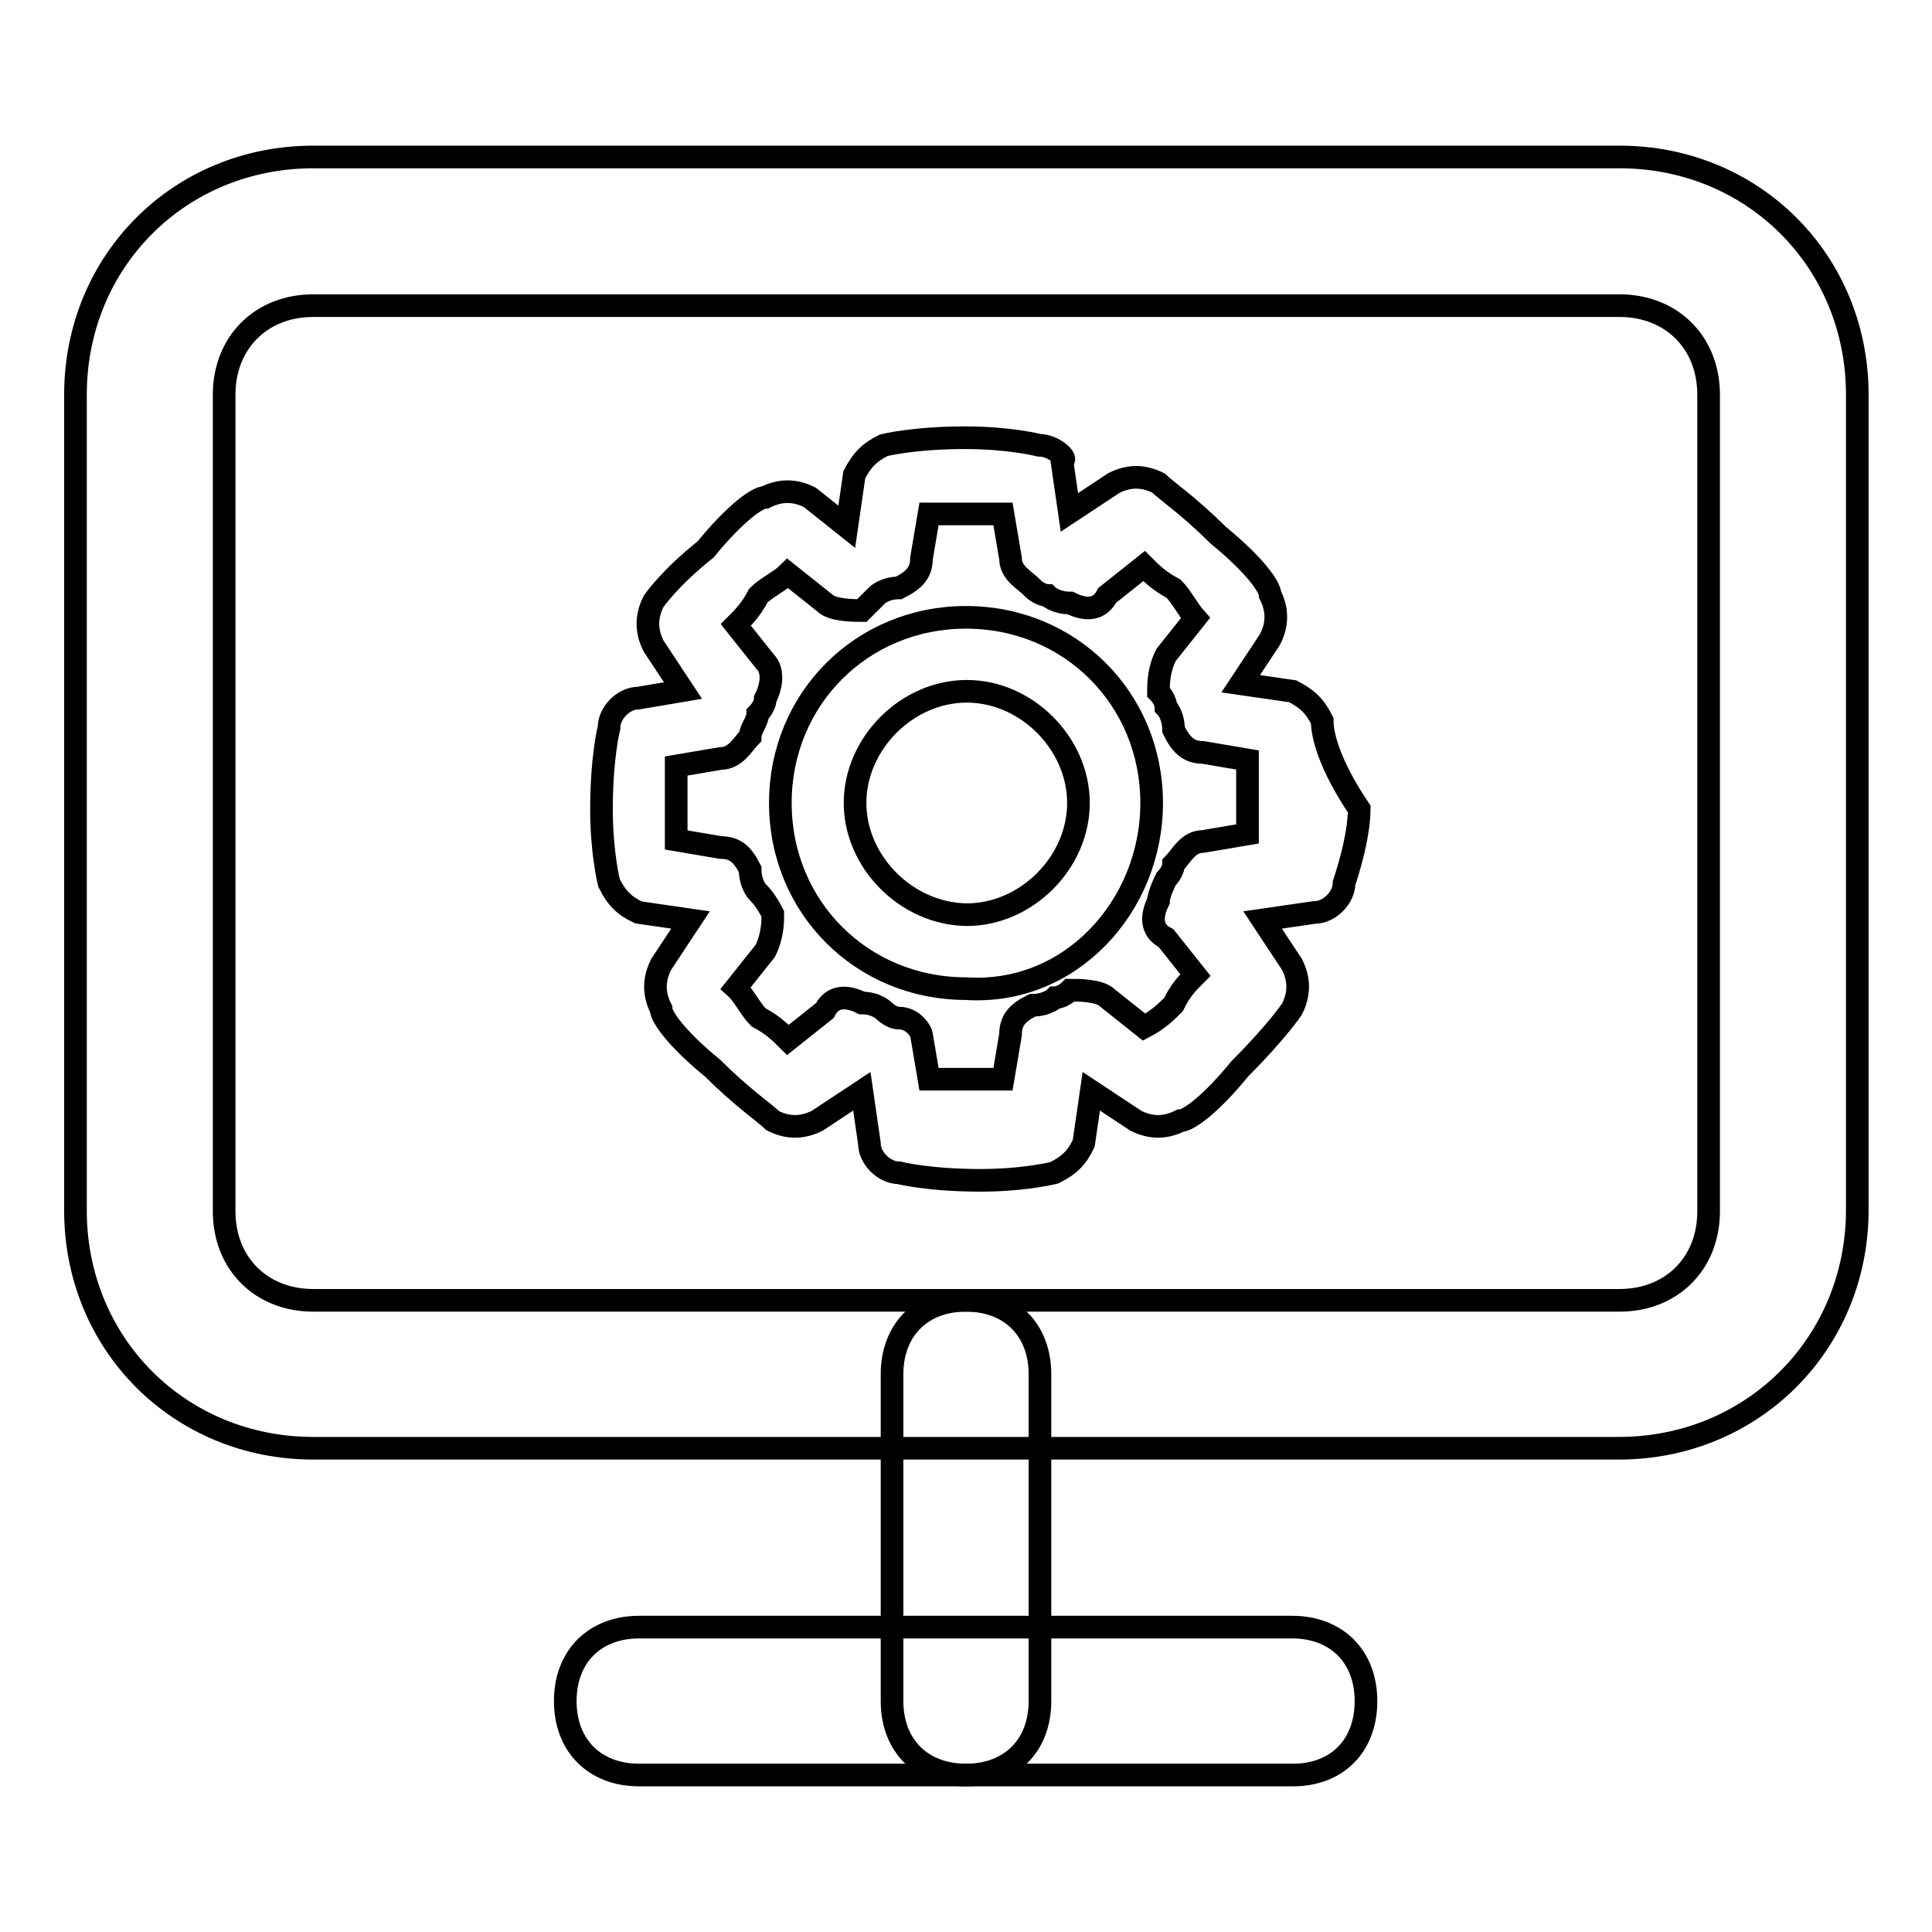
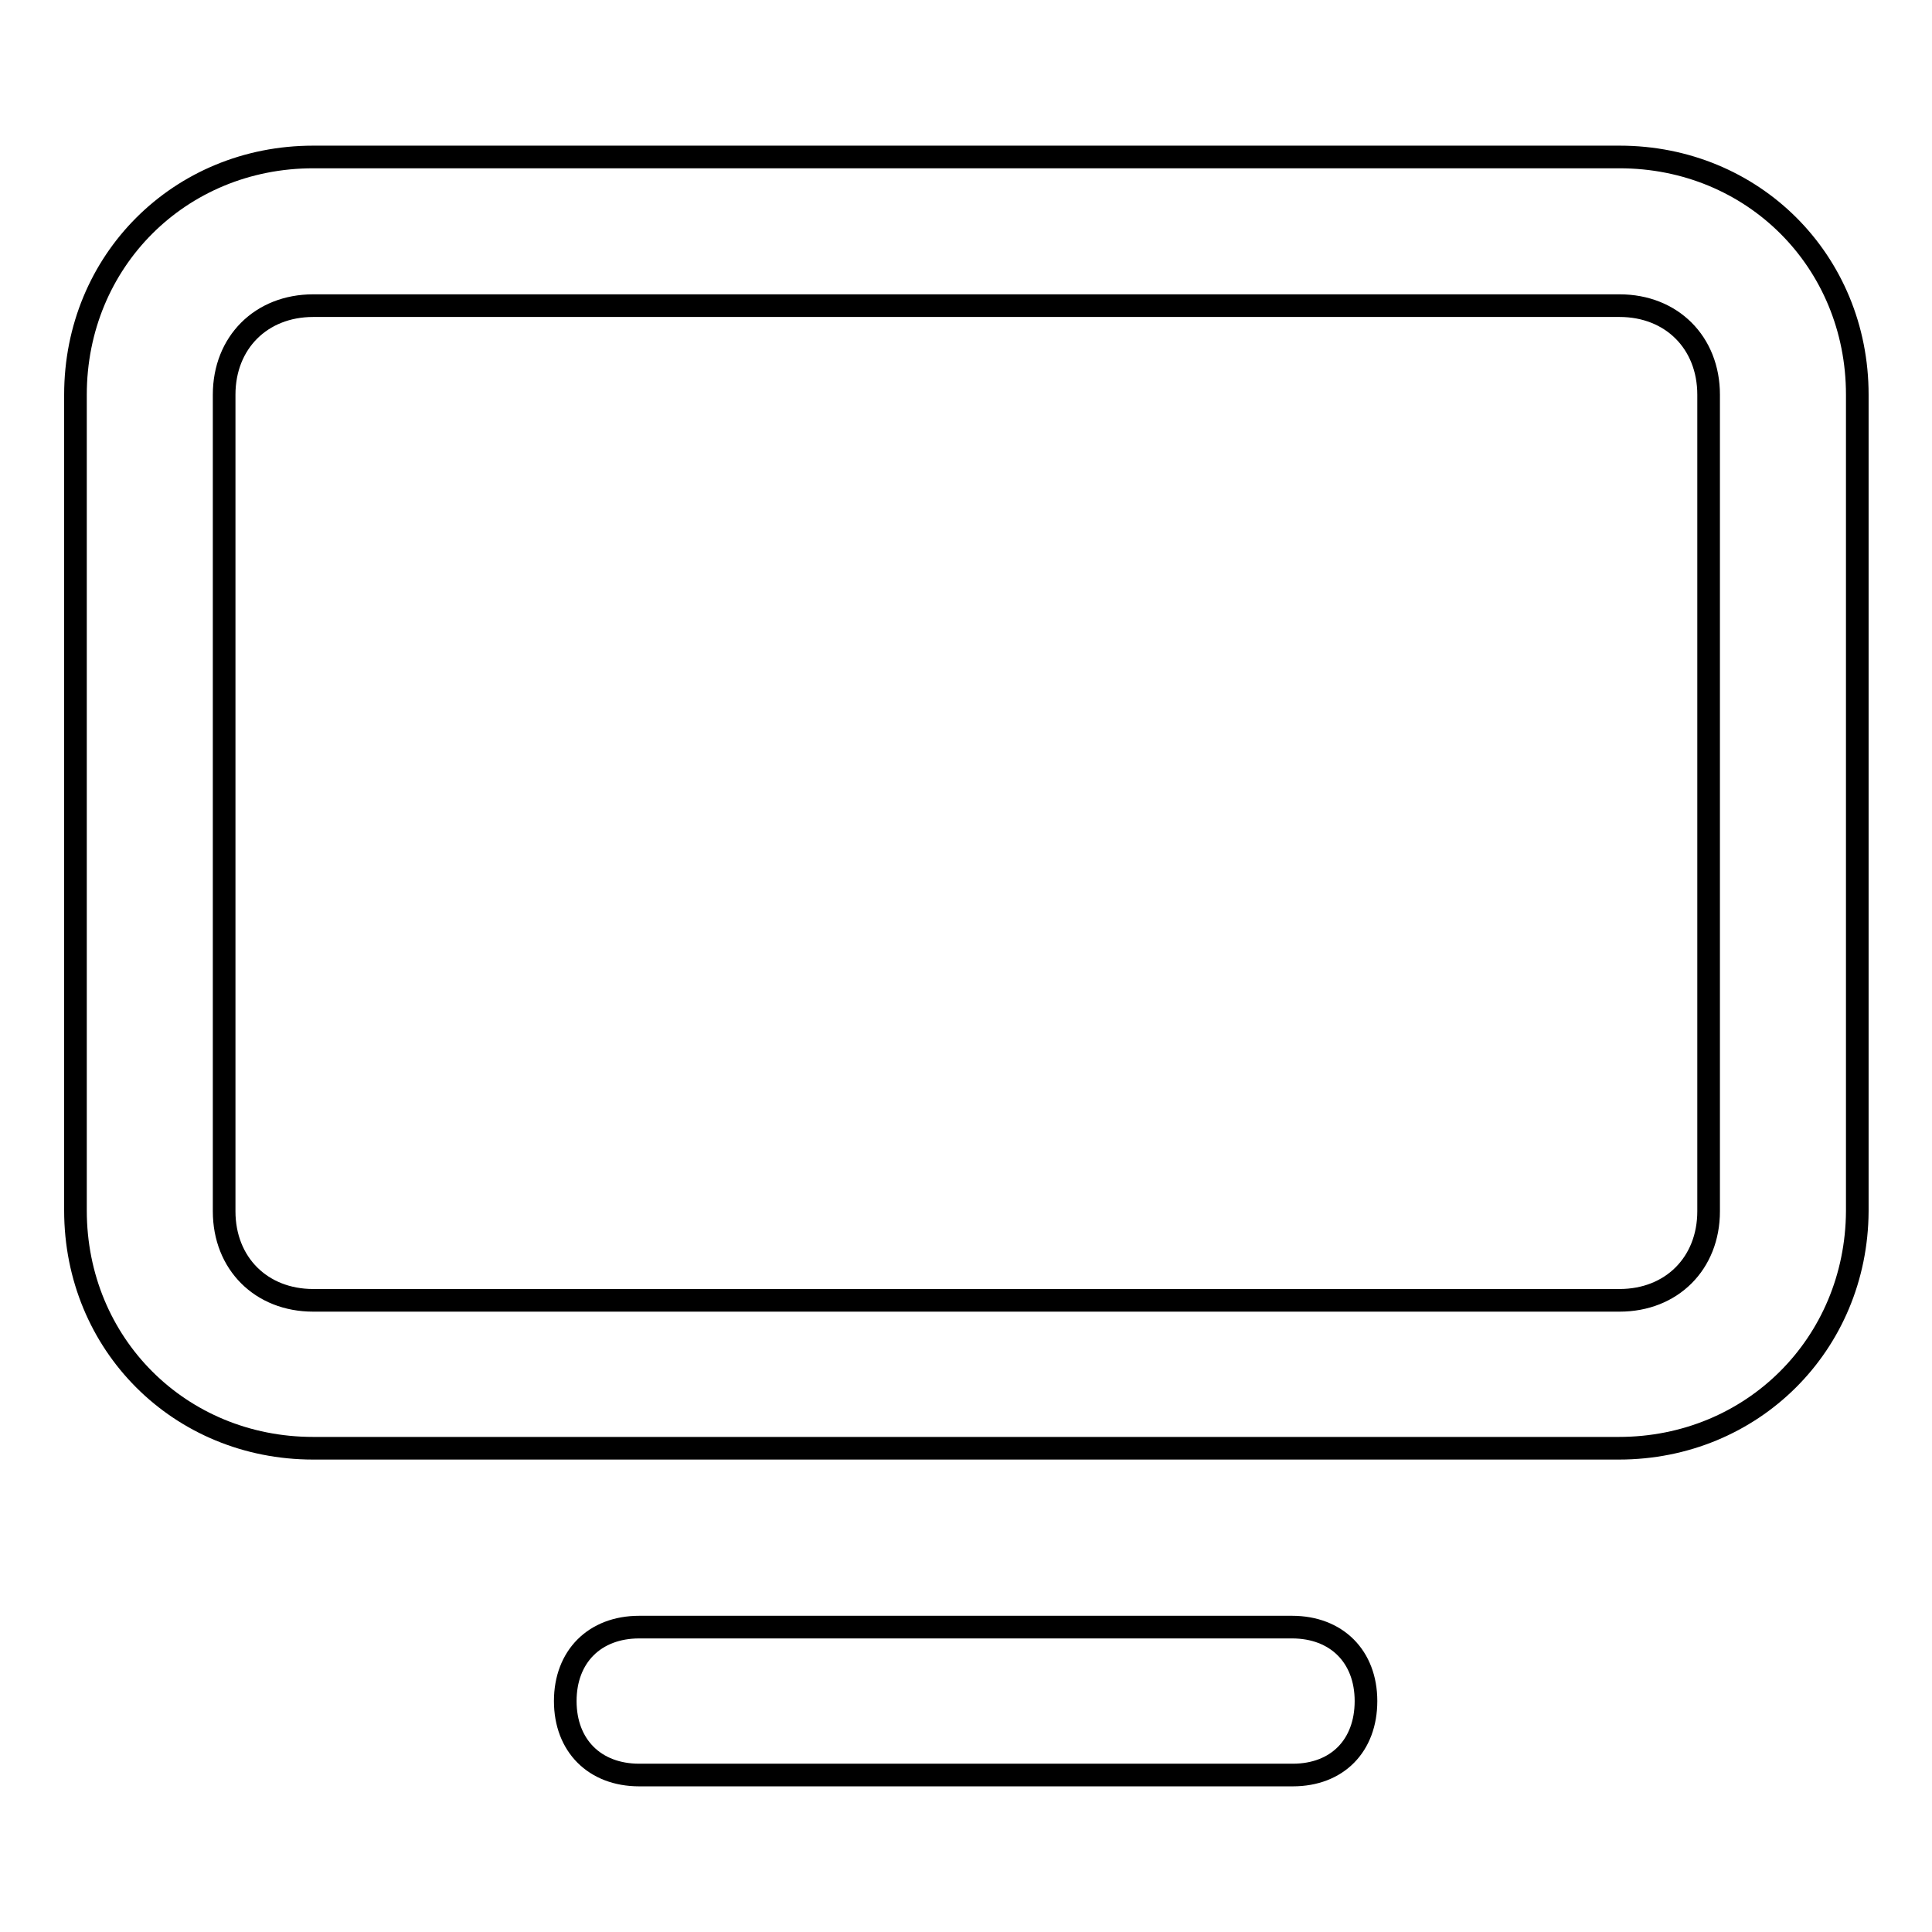
<svg xmlns="http://www.w3.org/2000/svg" version="1.1" x="0px" y="0px" viewBox="0 0 256 256" enable-background="new 0 0 256 256" xml:space="preserve">
  <g>
    <path stroke-width="3" fill-opacity="0" stroke="#000000" d="M214.5,191.9H41.5c-17.7,0-31.5-13.8-31.5-31.5V52.3c0-17.7,13.8-31.5,31.5-31.5h173.1 c17.7,0,31.5,13.8,31.5,31.5v108.2C246,178.1,232.2,191.9,214.5,191.9z M41.5,40.5c-6.9,0-11.8,4.9-11.8,11.8v108.2 c0,6.9,4.9,11.8,11.8,11.8h173.1c6.9,0,11.8-4.9,11.8-11.8V52.3c0-6.9-4.9-11.8-11.8-11.8H41.5z M171.3,235.2H84.7 c-5.9,0-9.8-3.9-9.8-9.8s3.9-9.8,9.8-9.8h86.5c5.9,0,9.8,3.9,9.8,9.8S177.2,235.2,171.3,235.2z" />
-     <path stroke-width="3" fill-opacity="0" stroke="#000000" d="M128,235.2c-5.9,0-9.8-3.9-9.8-9.8v-43.3c0-5.9,3.9-9.8,9.8-9.8c5.9,0,9.8,3.9,9.8,9.8v43.3 C137.8,231.3,133.9,235.2,128,235.2z M175.2,95.5c-1-2-2-2.9-3.9-3.9l-6.9-1l3.9-5.9c1-2,1-3.9,0-5.9c0-1-2-3.9-6.9-7.9 c-3.9-3.9-6.9-5.9-7.9-6.9c-2-1-3.9-1-5.9,0l-5.9,3.9l-1-6.9c1,0-1-2-3-2c0,0-3.9-1-9.8-1c-6.9,0-10.8,1-10.8,1c-2,1-2.9,2-3.9,3.9 l-1,6.9l-4.9-3.9c-2-1-3.9-1-5.9,0c-1,0-3.9,2-7.9,6.9c-4.9,3.9-6.9,6.9-6.9,6.9c-1,2-1,3.9,0,5.9l3.9,5.9l-5.9,1 c-2,0-3.9,2-3.9,3.9c0,0-1,3.9-1,10.8c0,5.9,1,9.8,1,9.8c1,2,2,3,3.9,3.9l6.9,1l-3.9,5.9c-1,2-1,3.9,0,5.9c0,1,2,3.9,6.9,7.9 c3.9,3.9,6.9,5.9,7.9,6.9c2,1,3.9,1,5.9,0l5.9-3.9l1,6.9c0,2,2,3.9,3.9,3.9c0,0,3.9,1,10.8,1c5.9,0,9.8-1,9.8-1c2-1,3-2,3.9-3.9 l1-6.9l5.9,3.9c2,1,3.9,1,5.9,0c1,0,3.9-2,7.9-6.9c4.9-4.9,6.9-7.9,6.9-7.9c1-2,1-3.9,0-5.9l-3.9-5.9l6.9-1c2,0,3.9-2,3.9-3.9 c1-3,2-6.9,2-9.8C176.2,101.4,175.2,97.5,175.2,95.5z M119.1,134.9c-1,0-2-1-2-1s-1-1-2.9-1c-2-1-3.9-1-4.9,1l-4.9,3.9 c-1-1-2-2-3.9-3c-1-1-2-3-3-3.9l3.9-4.9c1-2,1-3.9,1-4.9c-1-2-2-2.9-2-2.9s-1-1-1-3c-1-2-2-2.9-3.9-2.9l-5.9-1v-4.9v-4.9l5.9-1 c2,0,3-2,3.9-2.9c0-1,1-2,1-3c0,0,1-1,1-2c1-2,1-3.9,0-4.9l-3.9-4.9c1-1,2-2,3-3.9c1-1,3-2,3.9-2.9l4.9,3.9c1,1,3.9,1,4.9,1l2-2 c0,0,1-1,2.9-1c2-1,3-2,3-3.9l1-5.9h9.8l1,5.9c0,2,2,2.9,2.9,3.9c1,1,2,1,2,1s1,1,3,1c2,1,3.9,1,4.9-1l4.9-3.9c1,1,2,2,3.9,3 c1,1,2,2.9,2.9,3.9l-3.9,4.9c-1,2-1,3.9-1,4.9c1,1,1,2,1,2s1,1,1,3c1,2,2,3,3.9,3l5.9,1v9.8l-5.9,1c-2,0-2.9,2-3.9,3c0,1-1,2-1,2 s-1,2-1,2.9c-1,2-1,3.9,1,4.9l3.9,4.9c-1,1-2,2-2.9,3.9c-1,1-2,2-3.9,3l-4.9-3.9c-1-1-3.9-1-4.9-1c-1,1-2,1-2,1s-1,1-3,1 c-2,1-2.9,2-2.9,3.9l-1,5.9h-9.8l-1-5.9C122.1,136.8,121.1,134.9,119.1,134.9z" />
-     <path stroke-width="3" fill-opacity="0" stroke="#000000" d="M152.6,106.4c0-13.8-10.8-24.6-24.6-24.6s-24.6,10.8-24.6,24.6s10.8,24.6,24.6,24.6 C141.8,131.9,152.6,120.1,152.6,106.4z M113.3,106.4c0-7.9,6.9-14.8,14.8-14.8c7.9,0,14.8,6.9,14.8,14.8c0,7.9-6.9,14.8-14.8,14.8 C120.1,121.1,113.3,114.2,113.3,106.4z" />
  </g>
</svg>